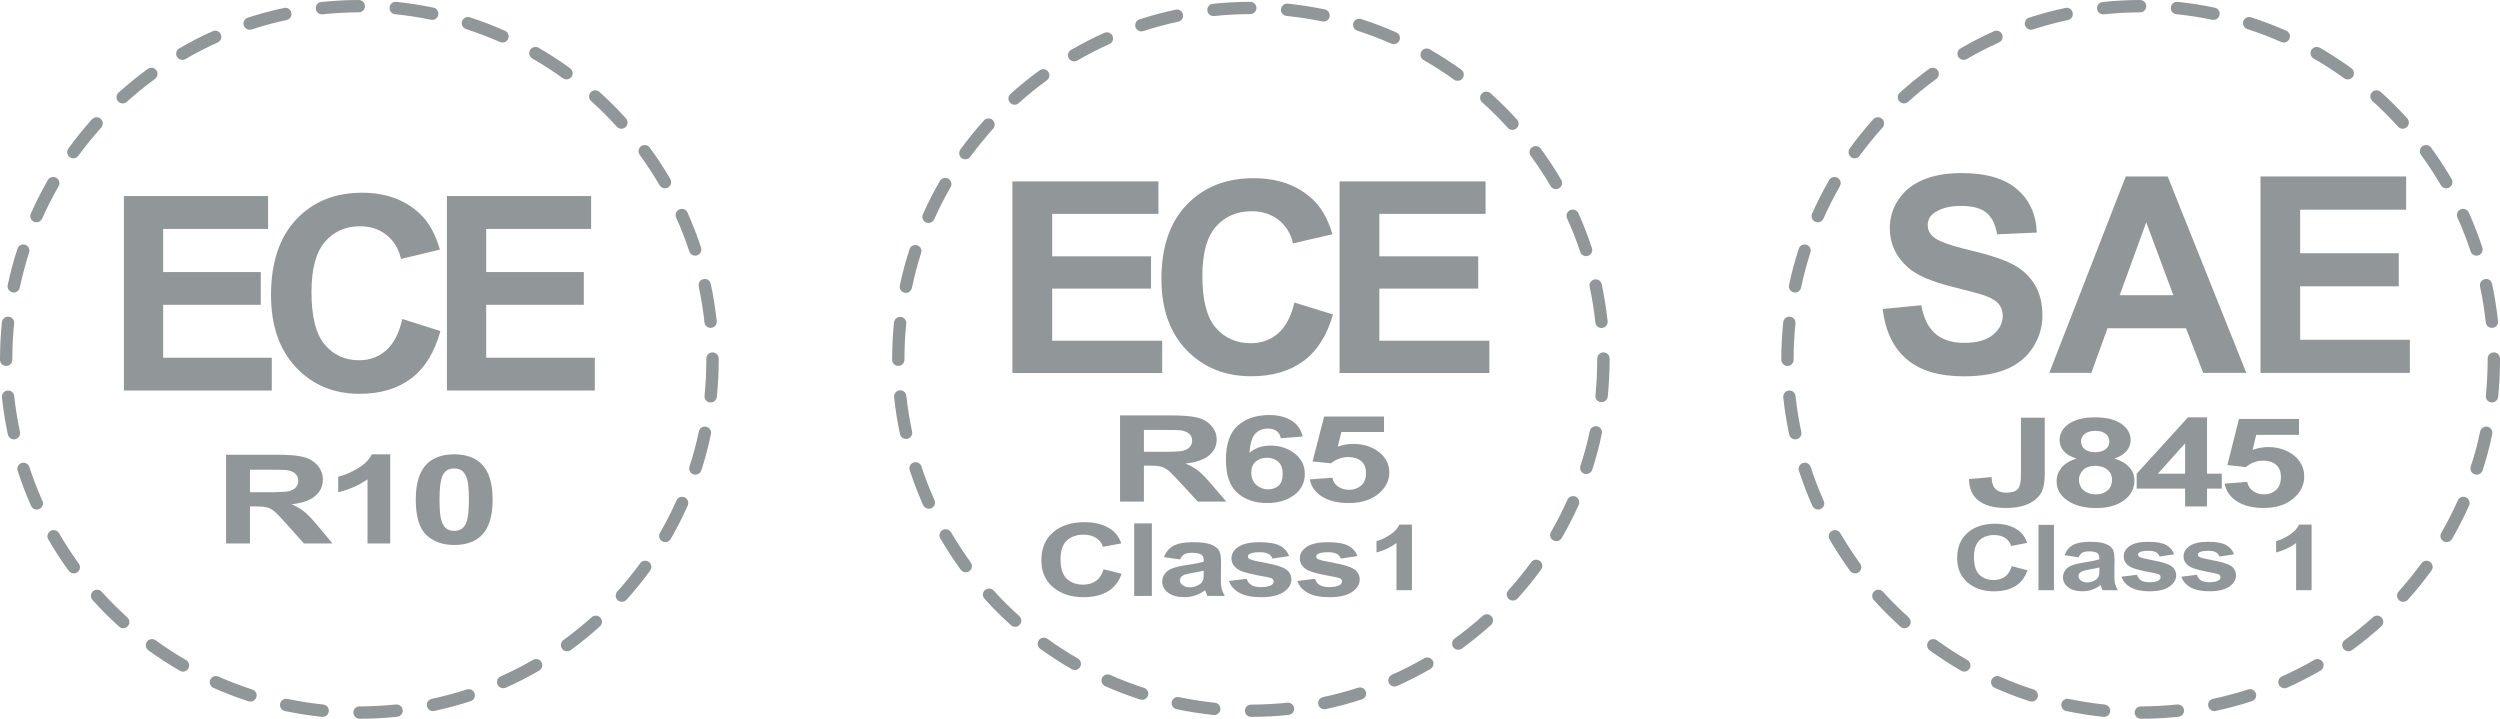
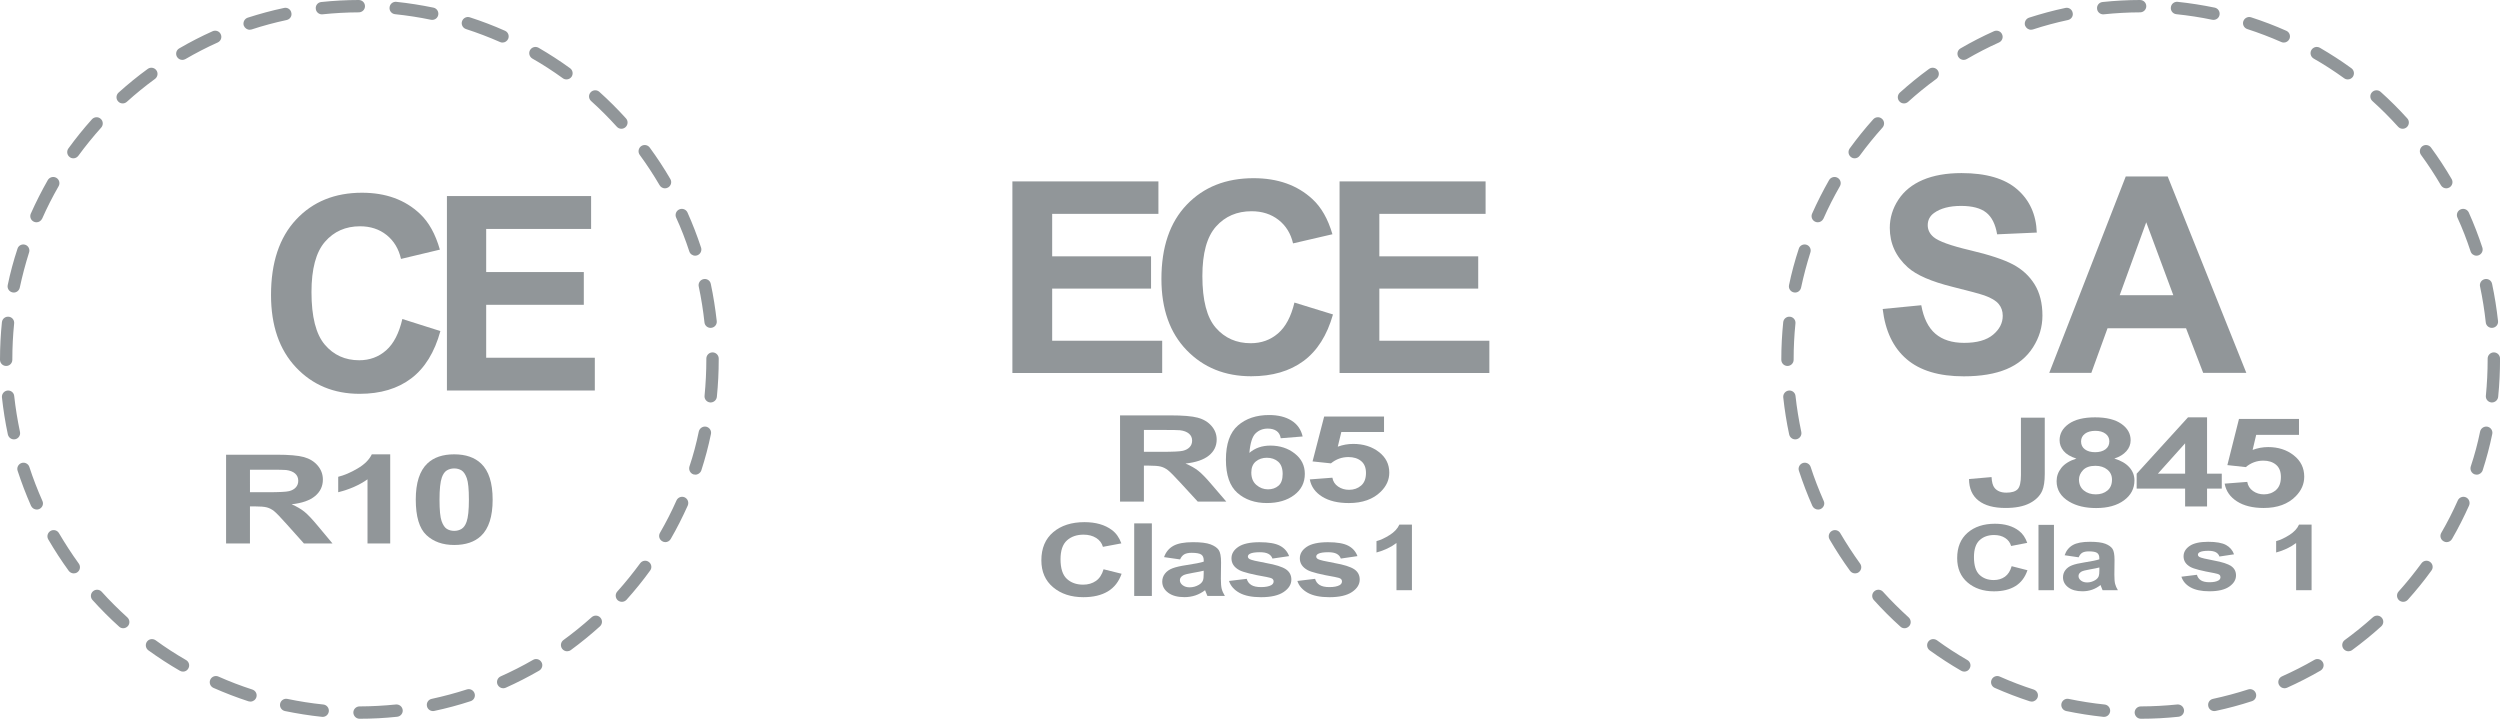
<svg xmlns="http://www.w3.org/2000/svg" version="1.1" id="Layer_1" x="0px" y="0px" viewBox="0 0 185.764 53.407" style="enable-background:new 0 0 185.764 53.407;" xml:space="preserve">
  <style type="text/css">
	.st0{fill:#919699;}
	.st1{fill:url(#SVGID_1_);}
	.st2{fill:url(#SVGID_2_);}
	.st3{fill:url(#SVGID_3_);}
	.st4{fill:url(#SVGID_4_);}
	.st5{fill:url(#SVGID_5_);}
	.st6{fill:url(#SVGID_6_);}
	.st7{fill:url(#SVGID_7_);}
	.st8{fill:url(#SVGID_8_);}
	.st9{fill:url(#SVGID_9_);}
</style>
  <g>
    <g>
      <g>
        <g>
          <path class="st0" d="M150.168,31.037h1.769v4.175c0,0.546-0.064,0.966-0.192,1.261      c-0.172,0.383-0.484,0.692-0.936,0.924c-0.452,0.232-1.048,0.348-1.788,0.348      c-0.868,0-1.536-0.181-2.004-0.546s-0.704-0.9-0.708-1.604l1.674-0.145      c0.02,0.378,0.094,0.645,0.222,0.802c0.192,0.236,0.484,0.355,0.876,0.355      c0.396,0,0.675-0.085,0.84-0.254c0.164-0.17,0.246-0.522,0.246-1.055V31.037z" />
          <path class="st0" d="M154.287,34.074c-0.436-0.138-0.752-0.327-0.951-0.568      s-0.297-0.506-0.297-0.794c0-0.493,0.229-0.898,0.687-1.22      c0.458-0.321,1.108-0.481,1.953-0.481c0.836,0,1.485,0.16,1.947,0.481      c0.462,0.322,0.692,0.728,0.692,1.22c0,0.305-0.106,0.578-0.318,0.816      c-0.211,0.239-0.51,0.421-0.893,0.546c0.488,0.147,0.859,0.362,1.112,0.644      c0.254,0.282,0.382,0.608,0.382,0.977c0,0.609-0.259,1.103-0.777,1.484      c-0.519,0.382-1.207,0.572-2.067,0.572c-0.801,0-1.467-0.158-1.999-0.473      c-0.627-0.372-0.941-0.881-0.941-1.529c0-0.357,0.117-0.685,0.353-0.983      C153.407,34.467,153.78,34.237,154.287,34.074z M154.479,35.627      c0,0.348,0.12,0.619,0.357,0.814c0.239,0.196,0.535,0.293,0.892,0.293      c0.347,0,0.635-0.094,0.863-0.282s0.342-0.458,0.342-0.812      c0-0.309-0.116-0.557-0.347-0.745c-0.232-0.188-0.527-0.282-0.883-0.282      c-0.412,0-0.718,0.107-0.921,0.319C154.58,35.147,154.479,35.378,154.479,35.627z       M154.635,32.801c0,0.252,0.095,0.449,0.286,0.589      c0.189,0.141,0.442,0.211,0.759,0.211c0.319,0,0.575-0.072,0.768-0.214      c0.192-0.142,0.288-0.34,0.288-0.592c0-0.237-0.095-0.426-0.286-0.568      c-0.19-0.143-0.441-0.214-0.752-0.214c-0.325,0-0.583,0.072-0.775,0.215      C154.732,32.374,154.635,32.564,154.635,32.801z" />
          <path class="st0" d="M162.366,37.634V36.306h-3.6v-1.107l3.815-4.189h1.416v4.185      h1.093v1.111h-1.093v1.327H162.366z M162.366,35.195v-2.254l-2.022,2.254H162.366z      " />
          <path class="st0" d="M165.304,35.937l1.679-0.13c0.048,0.286,0.19,0.511,0.426,0.677      c0.236,0.167,0.507,0.25,0.816,0.25c0.351,0,0.649-0.107,0.893-0.322      c0.244-0.214,0.366-0.537,0.366-0.97c0-0.404-0.121-0.708-0.364-0.91      c-0.241-0.203-0.557-0.304-0.944-0.304c-0.484,0-0.918,0.16-1.303,0.481      l-1.368-0.149l0.864-3.433h4.458v1.184h-3.18l-0.265,1.12      c0.377-0.141,0.76-0.211,1.153-0.211c0.747,0,1.382,0.203,1.901,0.612      c0.52,0.408,0.781,0.937,0.781,1.588c0,0.544-0.21,1.027-0.631,1.454      c-0.571,0.582-1.365,0.872-2.381,0.872c-0.812,0-1.475-0.163-1.986-0.49      C165.709,36.928,165.403,36.489,165.304,35.937z" />
        </g>
        <g>
          <path class="st0" d="M139.894,22.959l2.867-0.279c0.173,0.962,0.523,1.669,1.051,2.12      c0.527,0.451,1.239,0.677,2.135,0.677c0.949,0,1.664-0.201,2.146-0.603      c0.481-0.401,0.722-0.871,0.722-1.409c0-0.345-0.101-0.639-0.304-0.881      c-0.203-0.242-0.556-0.453-1.06-0.632c-0.345-0.12-1.132-0.332-2.36-0.637      c-1.579-0.392-2.688-0.873-3.325-1.444c-0.896-0.803-1.344-1.782-1.344-2.937      c0-0.743,0.211-1.439,0.632-2.086c0.421-0.647,1.029-1.14,1.822-1.479      c0.793-0.338,1.751-0.508,2.873-0.508c1.832,0,3.211,0.402,4.137,1.205      c0.926,0.803,1.412,1.875,1.459,3.215l-2.947,0.13      c-0.126-0.75-0.397-1.289-0.811-1.618c-0.415-0.328-1.038-0.493-1.867-0.493      c-0.856,0-1.527,0.176-2.011,0.527c-0.312,0.226-0.468,0.528-0.468,0.906      c0,0.345,0.146,0.64,0.438,0.886c0.372,0.312,1.274,0.637,2.708,0.975      c1.433,0.338,2.494,0.689,3.181,1.051s1.225,0.856,1.613,1.483      c0.389,0.627,0.583,1.403,0.583,2.325c0,0.836-0.233,1.619-0.697,2.349      c-0.465,0.73-1.121,1.273-1.971,1.628c-0.85,0.355-1.908,0.533-3.176,0.533      c-1.845,0-3.262-0.427-4.251-1.28C140.677,25.835,140.086,24.592,139.894,22.959z" />
          <path class="st0" d="M166.915,27.708h-3.206l-1.274-3.316h-5.834l-1.204,3.316h-3.127      l5.685-14.596h3.116L166.915,27.708z M161.488,21.933l-2.011-5.416l-1.971,5.416      H161.488z" />
-           <path class="st0" d="M167.968,27.708V13.112h10.822v2.469h-7.876v3.236h7.328v2.459      h-7.328v3.972h8.154v2.459H167.968z" />
        </g>
        <g>
          <g>
            <g>
              <path class="st0" d="M159.079,53.407c-0.255,0-0.455-0.206-0.463-0.46        c0-0.254,0.208-0.457,0.463-0.457c0.907-0.003,1.806-0.053,2.691-0.142        c0.258-0.026,0.481,0.152,0.515,0.41c0.024,0.25-0.158,0.476-0.418,0.502        C160.955,53.357,160.014,53.407,159.079,53.407L159.079,53.407z M156.338,53.268        c-0.016,0-0.029,0-0.047-0.002c-0.925-0.096-1.852-0.245-2.762-0.432        c-0.247-0.057-0.405-0.296-0.354-0.545c0.055-0.251,0.299-0.408,0.538-0.357        c0.883,0.183,1.774,0.325,2.676,0.417c0.247,0.027,0.431,0.252,0.407,0.503        C156.769,53.093,156.572,53.268,156.338,53.268z M164.538,52.837        c-0.218,0-0.41-0.15-0.452-0.365c-0.053-0.251,0.105-0.492,0.349-0.542        c0.881-0.19,1.756-0.425,2.613-0.7c0.239-0.08,0.499,0.053,0.576,0.293        c0.084,0.243-0.053,0.503-0.292,0.578c-0.881,0.289-1.798,0.533-2.697,0.725        C164.604,52.834,164.564,52.837,164.538,52.837z M150.969,52.133        c-0.045,0-0.087-0.009-0.142-0.021c-0.883-0.288-1.758-0.624-2.609-1        c-0.231-0.105-0.337-0.376-0.231-0.609c0.105-0.23,0.375-0.335,0.607-0.23        c0.815,0.363,1.664,0.687,2.518,0.963c0.242,0.08,0.378,0.335,0.297,0.579        C151.341,52.009,151.163,52.133,150.969,52.133z M169.75,51.142        c-0.174,0-0.34-0.104-0.419-0.275c-0.104-0.23,0-0.503,0.231-0.608        c0.815-0.365,1.625-0.773,2.405-1.225c0.216-0.132,0.5-0.053,0.628,0.168        c0.132,0.218,0.047,0.5-0.168,0.628c-0.805,0.465-1.64,0.891-2.486,1.272        C169.878,51.126,169.818,51.142,169.75,51.142z M145.962,49.905        c-0.081,0-0.16-0.02-0.236-0.064c-0.802-0.462-1.588-0.976-2.344-1.52        c-0.2-0.152-0.248-0.435-0.1-0.644c0.149-0.207,0.431-0.247,0.644-0.101        c0.723,0.53,1.485,1.021,2.26,1.469c0.221,0.128,0.299,0.408,0.168,0.628        C146.272,49.825,146.122,49.905,145.962,49.905z M174.498,48.394        c-0.142,0-0.279-0.069-0.371-0.192c-0.144-0.205-0.107-0.491,0.103-0.645        c0.717-0.523,1.427-1.096,2.095-1.695c0.19-0.171,0.481-0.155,0.647,0.032        c0.173,0.192,0.155,0.478-0.037,0.652c-0.686,0.621-1.417,1.213-2.163,1.761        C174.688,48.366,174.593,48.394,174.498,48.394z M141.517,46.682        c-0.115,0-0.22-0.039-0.305-0.12c-0.691-0.621-1.356-1.286-1.976-1.976        c-0.173-0.186-0.158-0.477,0.029-0.645c0.189-0.175,0.488-0.154,0.652,0.029        c0.602,0.669,1.246,1.306,1.908,1.907c0.184,0.174,0.205,0.463,0.036,0.648        C141.765,46.629,141.641,46.682,141.517,46.682z M178.572,44.719        c-0.113,0-0.22-0.041-0.312-0.117c-0.184-0.173-0.2-0.463-0.029-0.651        c0.599-0.666,1.164-1.371,1.7-2.098c0.15-0.202,0.431-0.251,0.636-0.1        c0.21,0.147,0.255,0.439,0.103,0.642c-0.542,0.752-1.136,1.481-1.756,2.173        C178.819,44.668,178.693,44.719,178.572,44.719z M137.846,42.606        c-0.142,0-0.281-0.063-0.375-0.186c-0.545-0.75-1.057-1.539-1.524-2.341        c-0.129-0.221-0.048-0.502,0.17-0.628c0.218-0.128,0.502-0.052,0.626,0.167        c0.454,0.771,0.951,1.537,1.472,2.259c0.149,0.205,0.105,0.493-0.1,0.641        C138.038,42.578,137.938,42.606,137.846,42.606z M181.799,40.284        c-0.087,0-0.16-0.023-0.228-0.066c-0.224-0.125-0.299-0.409-0.169-0.627        c0.45-0.778,0.863-1.586,1.225-2.403c0.103-0.231,0.374-0.337,0.607-0.234        c0.231,0.108,0.331,0.376,0.231,0.612c-0.381,0.844-0.799,1.68-1.267,2.486        C182.11,40.201,181.957,40.284,181.799,40.284z M135.097,37.863        c-0.176,0-0.347-0.102-0.428-0.271c-0.376-0.85-0.71-1.729-0.999-2.611        c-0.081-0.238,0.055-0.498,0.294-0.578c0.237-0.079,0.502,0.055,0.579,0.296        c0.275,0.851,0.607,1.699,0.967,2.518c0.113,0.23,0,0.501-0.229,0.606        C135.226,37.849,135.155,37.863,135.097,37.863z M184.034,35.27        c-0.048,0-0.101-0.008-0.142-0.019c-0.245-0.08-0.373-0.338-0.303-0.583        c0.284-0.847,0.518-1.726,0.697-2.605c0.06-0.248,0.302-0.408,0.552-0.357        c0.245,0.058,0.405,0.297,0.35,0.545c-0.187,0.911-0.429,1.821-0.715,2.704        C184.404,35.147,184.225,35.27,184.034,35.27z M133.397,32.648        c-0.216,0-0.402-0.149-0.452-0.367c-0.195-0.905-0.34-1.834-0.44-2.754        c-0.023-0.258,0.163-0.481,0.415-0.508c0.25-0.024,0.476,0.156,0.497,0.409        c0.097,0.891,0.245,1.79,0.429,2.667c0.053,0.247-0.108,0.491-0.355,0.543        C133.457,32.644,133.423,32.648,133.397,32.648z M185.166,29.905        c-0.016,0-0.029,0-0.047-0.002c-0.249-0.026-0.436-0.252-0.405-0.504        c0.087-0.891,0.132-1.799,0.132-2.693v-0.06c0-0.254,0.207-0.462,0.46-0.462        c0.255,0,0.46,0.208,0.46,0.462v0.06c0,0.93-0.045,1.865-0.139,2.785        C185.6,29.73,185.395,29.905,185.166,29.905z M132.818,27.193        c-0.252,0-0.457-0.206-0.457-0.462V26.705c0-0.923,0.05-1.851,0.142-2.762        c0.026-0.252,0.247-0.436,0.504-0.409c0.25,0.024,0.434,0.25,0.405,0.502        c-0.089,0.878-0.134,1.777-0.134,2.668v0.026        C133.278,26.988,133.073,27.193,132.818,27.193z M185.158,24.363        c-0.231,0-0.431-0.176-0.452-0.412c-0.097-0.891-0.239-1.79-0.425-2.663        c-0.056-0.248,0.105-0.497,0.357-0.548c0.245-0.053,0.491,0.104,0.538,0.356        c0.194,0.907,0.337,1.832,0.442,2.757c0.029,0.255-0.155,0.481-0.408,0.506        C185.195,24.363,185.177,24.363,185.158,24.363z M133.386,21.738        c-0.036,0-0.068-0.004-0.097-0.011c-0.249-0.053-0.407-0.293-0.354-0.544        c0.187-0.908,0.433-1.816,0.725-2.699c0.071-0.244,0.331-0.376,0.576-0.297        c0.235,0.077,0.368,0.337,0.284,0.578c-0.268,0.85-0.502,1.731-0.689,2.605        C133.783,21.588,133.599,21.738,133.386,21.738z M184.015,18.999        c-0.192,0-0.374-0.124-0.436-0.318c-0.279-0.853-0.604-1.697-0.98-2.515        c-0.1-0.229,0-0.505,0.237-0.606c0.231-0.104,0.499-0.002,0.607,0.227        c0.381,0.85,0.72,1.728,1.01,2.61c0.078,0.239-0.053,0.499-0.292,0.578        C184.107,18.992,184.063,18.999,184.015,18.999z M135.07,16.518        c-0.06,0-0.126-0.015-0.183-0.039c-0.237-0.102-0.342-0.374-0.237-0.607        c0.376-0.848,0.804-1.685,1.264-2.496c0.132-0.215,0.412-0.292,0.631-0.164        c0.218,0.124,0.297,0.408,0.168,0.628c-0.446,0.778-0.859,1.585-1.219,2.403        C135.41,16.416,135.247,16.518,135.07,16.518z M181.768,13.995        c-0.152,0-0.31-0.084-0.395-0.231c-0.452-0.773-0.952-1.537-1.479-2.256        c-0.147-0.205-0.1-0.494,0.1-0.644c0.205-0.149,0.494-0.104,0.644,0.1        c0.549,0.749,1.065,1.536,1.532,2.339c0.129,0.221,0.053,0.499-0.168,0.628        C181.931,13.974,181.842,13.995,181.768,13.995z M137.815,11.764        c-0.097,0-0.195-0.028-0.268-0.087c-0.207-0.148-0.252-0.433-0.108-0.641        c0.546-0.752,1.135-1.484,1.758-2.177c0.169-0.183,0.465-0.201,0.647-0.029        c0.192,0.167,0.202,0.46,0.039,0.647c-0.597,0.667-1.172,1.374-1.701,2.097        C138.088,11.701,137.949,11.764,137.815,11.764z M178.53,9.569        c-0.129,0-0.25-0.055-0.339-0.155c-0.602-0.665-1.241-1.306-1.908-1.906        c-0.19-0.172-0.208-0.46-0.034-0.649c0.168-0.186,0.457-0.202,0.646-0.034        c0.691,0.619,1.356,1.283,1.979,1.972c0.173,0.192,0.152,0.482-0.034,0.651        C178.754,9.525,178.643,9.569,178.53,9.569z M141.481,7.685        c-0.132,0-0.255-0.049-0.344-0.152c-0.176-0.188-0.15-0.481,0.029-0.648        c0.692-0.622,1.42-1.219,2.171-1.763c0.205-0.151,0.494-0.105,0.641,0.099        c0.152,0.204,0.102,0.491-0.097,0.642c-0.725,0.528-1.43,1.101-2.095,1.703        C141.696,7.645,141.586,7.685,141.481,7.685z M174.454,5.901        c-0.097,0-0.192-0.028-0.271-0.087c-0.728-0.525-1.488-1.021-2.269-1.465        c-0.215-0.128-0.292-0.409-0.168-0.627c0.134-0.225,0.408-0.299,0.634-0.173        c0.798,0.465,1.595,0.977,2.341,1.52c0.207,0.151,0.25,0.436,0.105,0.644        C174.735,5.836,174.598,5.901,174.454,5.901z M145.909,4.452        c-0.155,0-0.312-0.084-0.397-0.228c-0.126-0.224-0.055-0.501,0.166-0.628        c0.799-0.466,1.64-0.899,2.481-1.275c0.234-0.104,0.51,0,0.607,0.229        c0.108,0.237,0,0.503-0.229,0.607c-0.822,0.368-1.624,0.785-2.397,1.233        C146.065,4.431,145.986,4.452,145.909,4.452z M169.699,3.163        c-0.066,0-0.128-0.012-0.187-0.041c-0.822-0.362-1.669-0.684-2.518-0.96        c-0.247-0.077-0.382-0.338-0.305-0.576c0.081-0.246,0.341-0.377,0.578-0.301        c0.888,0.288,1.767,0.621,2.615,1c0.237,0.101,0.337,0.372,0.237,0.606        C170.038,3.062,169.876,3.163,169.699,3.163z M150.916,2.211        c-0.194,0-0.371-0.125-0.444-0.316c-0.074-0.241,0.058-0.502,0.297-0.582        c0.883-0.282,1.79-0.532,2.704-0.724c0.239-0.055,0.491,0.104,0.536,0.358        c0.063,0.243-0.1,0.489-0.352,0.542c-0.873,0.187-1.75,0.422-2.602,0.701        C151.008,2.203,150.961,2.211,150.916,2.211z M164.474,1.477        c-0.029,0-0.055-0.004-0.091-0.008c-0.876-0.184-1.777-0.321-2.666-0.414        c-0.255-0.025-0.439-0.251-0.41-0.504c0.022-0.255,0.248-0.441,0.502-0.415        c0.922,0.097,1.853,0.245,2.762,0.432c0.247,0.054,0.402,0.296,0.352,0.545        C164.88,1.33,164.692,1.477,164.474,1.477z M156.28,1.067        c-0.231,0-0.436-0.177-0.455-0.41c-0.032-0.254,0.147-0.48,0.407-0.507        C157.152,0.053,158.089,0,159.016,0l0,0c0.26,0,0.465,0.205,0.465,0.461        c0,0.252-0.205,0.457-0.465,0.457c-0.894,0.003-1.808,0.054-2.694,0.146        C156.309,1.067,156.293,1.067,156.28,1.067z" />
            </g>
          </g>
        </g>
      </g>
      <g>
        <path class="st0" d="M149.477,42.071l1.174,0.301c-0.18,0.53-0.479,0.924-0.898,1.181     c-0.418,0.257-0.95,0.386-1.593,0.386c-0.796,0-1.45-0.22-1.963-0.661     c-0.512-0.44-0.768-1.042-0.768-1.807c0-0.808,0.258-1.436,0.773-1.884     c0.515-0.447,1.193-0.67,2.032-0.67c0.733,0,1.329,0.175,1.787,0.526     c0.273,0.208,0.477,0.506,0.614,0.895l-1.198,0.232     c-0.071-0.252-0.219-0.451-0.444-0.596c-0.225-0.146-0.498-0.219-0.82-0.219     c-0.444,0-0.805,0.13-1.082,0.388c-0.277,0.258-0.415,0.677-0.415,1.255     c0,0.615,0.136,1.052,0.409,1.312c0.272,0.261,0.627,0.391,1.063,0.391     c0.322,0,0.598-0.083,0.83-0.248C149.21,42.686,149.376,42.426,149.477,42.071z" />
        <path class="st0" d="M151.471,43.856v-4.856h1.149v4.856H151.471z" />
        <path class="st0" d="M154.456,41.411l-1.043-0.153c0.117-0.34,0.319-0.591,0.605-0.755     c0.286-0.164,0.712-0.245,1.276-0.245c0.513,0,0.895,0.05,1.145,0.147     c0.251,0.098,0.427,0.224,0.529,0.375s0.153,0.429,0.153,0.833l-0.012,1.087     c0,0.309,0.018,0.538,0.055,0.684c0.037,0.147,0.106,0.305,0.207,0.472h-1.137     c-0.03-0.061-0.067-0.154-0.111-0.275c-0.019-0.056-0.033-0.092-0.041-0.11     c-0.196,0.155-0.406,0.271-0.63,0.349c-0.224,0.077-0.462,0.116-0.716,0.116     c-0.447,0-0.799-0.098-1.057-0.295c-0.258-0.197-0.387-0.445-0.387-0.745     c0-0.199,0.058-0.376,0.176-0.532c0.117-0.156,0.281-0.276,0.493-0.358     s0.516-0.155,0.914-0.216c0.537-0.082,0.909-0.159,1.116-0.229V41.468     c0-0.179-0.055-0.307-0.163-0.383c-0.109-0.076-0.315-0.115-0.617-0.115     c-0.205,0-0.364,0.033-0.479,0.098S154.527,41.248,154.456,41.411z M155.994,42.166     c-0.147,0.04-0.38,0.088-0.699,0.143c-0.319,0.055-0.527,0.109-0.625,0.162     c-0.15,0.087-0.225,0.196-0.225,0.328c0,0.131,0.06,0.243,0.18,0.338     c0.12,0.094,0.273,0.142,0.458,0.142c0.207,0,0.405-0.055,0.593-0.166     c0.139-0.084,0.231-0.186,0.274-0.308c0.03-0.08,0.045-0.231,0.045-0.454     V42.166z" />
-         <path class="st0" d="M157.641,42.852l1.153-0.142c0.049,0.181,0.149,0.318,0.299,0.413     c0.15,0.093,0.36,0.14,0.63,0.14c0.297,0,0.521-0.044,0.671-0.132     c0.101-0.061,0.151-0.144,0.151-0.248c0-0.071-0.027-0.13-0.082-0.175     c-0.057-0.045-0.185-0.086-0.384-0.123c-0.927-0.166-1.514-0.317-1.762-0.454     c-0.344-0.19-0.515-0.454-0.515-0.792c0-0.305,0.149-0.561,0.446-0.768     s0.758-0.312,1.382-0.312c0.595,0,1.036,0.079,1.325,0.236     c0.289,0.157,0.488,0.389,0.597,0.695l-1.084,0.163     c-0.046-0.137-0.134-0.243-0.264-0.316c-0.13-0.072-0.314-0.109-0.554-0.109     c-0.302,0-0.519,0.034-0.65,0.103c-0.087,0.049-0.131,0.111-0.131,0.189     c0,0.066,0.038,0.122,0.115,0.168c0.103,0.061,0.461,0.149,1.073,0.262     c0.612,0.112,1.039,0.25,1.282,0.414c0.24,0.166,0.36,0.396,0.36,0.692     c0,0.322-0.167,0.599-0.499,0.831c-0.333,0.233-0.825,0.349-1.476,0.349     c-0.592,0-1.06-0.097-1.405-0.292C157.973,43.45,157.747,43.186,157.641,42.852z" />
        <path class="st0" d="M162.09,42.852l1.153-0.142c0.049,0.181,0.149,0.318,0.299,0.413     c0.15,0.093,0.36,0.14,0.63,0.14c0.297,0,0.521-0.044,0.671-0.132     c0.101-0.061,0.151-0.144,0.151-0.248c0-0.071-0.027-0.13-0.082-0.175     c-0.057-0.045-0.185-0.086-0.384-0.123c-0.927-0.166-1.514-0.317-1.762-0.454     c-0.344-0.19-0.515-0.454-0.515-0.792c0-0.305,0.149-0.561,0.446-0.768     c0.297-0.207,0.758-0.312,1.382-0.312c0.595,0,1.036,0.079,1.325,0.236     c0.289,0.157,0.488,0.389,0.597,0.695l-1.084,0.163     c-0.046-0.137-0.134-0.243-0.264-0.316c-0.13-0.072-0.314-0.109-0.554-0.109     c-0.302,0-0.519,0.034-0.65,0.103c-0.087,0.049-0.131,0.111-0.131,0.189     c0,0.066,0.038,0.122,0.115,0.168c0.103,0.061,0.461,0.149,1.073,0.262     c0.612,0.112,1.039,0.25,1.282,0.414c0.24,0.166,0.36,0.396,0.36,0.692     c0,0.322-0.167,0.599-0.499,0.831c-0.333,0.233-0.825,0.349-1.476,0.349     c-0.592,0-1.06-0.097-1.405-0.292C162.422,43.45,162.196,43.186,162.09,42.852z" />
        <path class="st0" d="M171.764,43.856h-1.149v-3.508     c-0.42,0.318-0.915,0.553-1.485,0.705v-0.844     c0.3-0.08,0.626-0.23,0.977-0.452c0.352-0.222,0.593-0.481,0.724-0.777     h0.933V43.856z" />
      </g>
    </g>
    <g>
      <g>
        <g>
          <g>
-             <path class="st0" d="M92.964,53.268c-0.26,0-0.456-0.205-0.462-0.457       c0-0.254,0.202-0.455,0.462-0.455c0.901-0.003,1.8-0.052,2.683-0.141       c0.26-0.026,0.481,0.153,0.515,0.409c0.024,0.247-0.157,0.472-0.417,0.499       C94.835,53.22,93.896,53.268,92.964,53.268L92.964,53.268z M90.224,53.13       c-0.012,0-0.029,0-0.047-0.002c-0.923-0.096-1.848-0.245-2.757-0.43       c-0.246-0.057-0.403-0.295-0.354-0.543c0.057-0.249,0.3-0.405,0.538-0.353       c0.882,0.18,1.772,0.321,2.671,0.414c0.248,0.027,0.43,0.25,0.408,0.5       C90.656,52.956,90.458,53.13,90.224,53.13z M98.409,52.702       c-0.216,0-0.407-0.149-0.451-0.364c-0.052-0.25,0.106-0.488,0.349-0.539       c0.881-0.188,1.751-0.422,2.607-0.697c0.239-0.079,0.501,0.052,0.575,0.29       c0.084,0.244-0.051,0.502-0.29,0.576c-0.881,0.287-1.795,0.531-2.691,0.723       C98.477,52.699,98.436,52.702,98.409,52.702z M84.863,52.001       c-0.042,0-0.086-0.008-0.138-0.02c-0.883-0.286-1.756-0.621-2.607-0.995       c-0.233-0.104-0.334-0.373-0.233-0.606c0.105-0.228,0.378-0.333,0.609-0.228       c0.812,0.362,1.662,0.684,2.512,0.959c0.241,0.079,0.378,0.332,0.297,0.575       C85.238,51.879,85.059,52.001,84.863,52.001z M103.615,51.015       c-0.176,0-0.339-0.103-0.417-0.273c-0.105-0.227,0-0.501,0.231-0.606       c0.812-0.362,1.62-0.767,2.399-1.219c0.216-0.13,0.498-0.052,0.628,0.167       c0.13,0.218,0.047,0.497-0.169,0.626c-0.803,0.461-1.638,0.886-2.482,1.265       C103.741,51,103.682,51.015,103.615,51.015z M79.866,49.786       c-0.079,0-0.157-0.021-0.233-0.063c-0.802-0.46-1.586-0.971-2.34-1.513       c-0.201-0.151-0.248-0.432-0.101-0.64c0.147-0.206,0.432-0.246,0.643-0.101       c0.722,0.526,1.481,1.016,2.258,1.461c0.218,0.126,0.299,0.405,0.167,0.625       C80.179,49.705,80.028,49.786,79.866,49.786z M108.356,48.281       c-0.142,0-0.277-0.067-0.373-0.19c-0.142-0.204-0.105-0.488,0.106-0.643       c0.712-0.52,1.424-1.09,2.089-1.687c0.189-0.17,0.481-0.154,0.644,0.031       c0.174,0.191,0.155,0.477-0.037,0.65c-0.685,0.617-1.414,1.206-2.161,1.752       C108.543,48.254,108.449,48.281,108.356,48.281z M75.431,46.579       c-0.116,0-0.219-0.041-0.304-0.121c-0.692-0.618-1.357-1.278-1.972-1.966       c-0.174-0.185-0.159-0.474,0.027-0.642c0.187-0.172,0.489-0.152,0.653,0.03       c0.597,0.665,1.238,1.3,1.903,1.898c0.184,0.172,0.202,0.46,0.034,0.645       C75.679,46.526,75.554,46.579,75.431,46.579z M112.42,44.626       c-0.111,0-0.221-0.041-0.31-0.116c-0.184-0.172-0.203-0.46-0.029-0.648       c0.597-0.661,1.162-1.363,1.696-2.085c0.148-0.203,0.43-0.252,0.638-0.101       c0.204,0.146,0.253,0.437,0.1,0.639c-0.542,0.748-1.132,1.474-1.751,2.161       C112.669,44.575,112.544,44.626,112.42,44.626z M71.765,42.521       c-0.142,0-0.279-0.062-0.376-0.184c-0.538-0.746-1.053-1.53-1.52-2.331       c-0.128-0.219-0.049-0.498,0.171-0.622c0.219-0.129,0.503-0.052,0.624,0.166       c0.456,0.767,0.952,1.529,1.47,2.247c0.148,0.204,0.103,0.491-0.1,0.638       C71.959,42.494,71.856,42.521,71.765,42.521z M115.64,40.212       c-0.081,0-0.159-0.021-0.226-0.063c-0.224-0.126-0.297-0.409-0.167-0.625       c0.447-0.775,0.86-1.578,1.222-2.392c0.103-0.23,0.375-0.334,0.608-0.232       c0.233,0.108,0.331,0.374,0.233,0.609c-0.383,0.84-0.8,1.671-1.266,2.473       C115.955,40.129,115.802,40.212,115.64,40.212z M69.021,37.804       c-0.174,0-0.344-0.103-0.427-0.269c-0.375-0.847-0.709-1.721-0.997-2.598       c-0.083-0.237,0.056-0.496,0.294-0.574c0.236-0.079,0.501,0.054,0.575,0.294       c0.277,0.847,0.609,1.69,0.968,2.504c0.111,0.228,0,0.5-0.229,0.602       C69.149,37.79,69.077,37.804,69.021,37.804z M117.874,35.225       c-0.049,0-0.1-0.007-0.142-0.021c-0.246-0.079-0.373-0.336-0.304-0.58       c0.283-0.843,0.52-1.716,0.699-2.592c0.059-0.246,0.299-0.406,0.55-0.354       c0.245,0.057,0.403,0.295,0.348,0.541c-0.186,0.908-0.428,1.813-0.715,2.692       C118.244,35.102,118.063,35.225,117.874,35.225z M67.324,32.616       c-0.214,0-0.4-0.149-0.452-0.365c-0.194-0.9-0.337-1.825-0.435-2.74       c-0.025-0.257,0.162-0.479,0.413-0.505c0.248-0.025,0.474,0.156,0.496,0.405       c0.096,0.888,0.243,1.784,0.427,2.656c0.054,0.246-0.106,0.489-0.356,0.54       C67.383,32.612,67.349,32.616,67.324,32.616z M119.004,29.886       c-0.015,0-0.029,0-0.047-0.001c-0.25-0.027-0.437-0.252-0.407-0.501       c0.09-0.887,0.133-1.792,0.133-2.681v-0.061c0-0.253,0.209-0.459,0.459-0.459       c0.255,0,0.461,0.206,0.461,0.459v0.061c0,0.925-0.046,1.856-0.138,2.771       C119.436,29.713,119.232,29.886,119.004,29.886z M66.745,27.189       c-0.25,0-0.454-0.205-0.454-0.46v-0.026c0-0.917,0.047-1.841,0.138-2.746       c0.029-0.251,0.248-0.434,0.505-0.408c0.25,0.025,0.434,0.25,0.405,0.5       c-0.09,0.874-0.133,1.769-0.133,2.655v0.026       C67.206,26.984,67.001,27.189,66.745,27.189z M118.994,24.372       c-0.229,0-0.43-0.173-0.45-0.409c-0.096-0.887-0.238-1.782-0.423-2.65       c-0.057-0.247,0.105-0.492,0.358-0.546c0.243-0.052,0.491,0.103,0.537,0.354       c0.196,0.904,0.336,1.823,0.44,2.744c0.029,0.253-0.155,0.477-0.407,0.504       C119.031,24.372,119.015,24.372,118.994,24.372z M67.314,21.761       c-0.035,0-0.068-0.004-0.098-0.011c-0.251-0.054-0.405-0.292-0.354-0.542       c0.189-0.903,0.432-1.808,0.724-2.686c0.071-0.243,0.331-0.374,0.574-0.294       c0.234,0.076,0.364,0.335,0.282,0.575c-0.266,0.846-0.498,1.722-0.685,2.592       C67.708,21.611,67.525,21.761,67.314,21.761z M117.855,19.036       c-0.191,0-0.373-0.122-0.437-0.316c-0.277-0.85-0.602-1.689-0.98-2.504       c-0.098-0.227,0-0.501,0.238-0.602c0.23-0.103,0.5-0.002,0.607,0.226       c0.381,0.846,0.719,1.718,1.006,2.597c0.079,0.237-0.052,0.494-0.29,0.574       C117.948,19.029,117.904,19.036,117.855,19.036z M68.994,16.567       c-0.059,0-0.125-0.014-0.184-0.04c-0.234-0.1-0.339-0.371-0.234-0.602       c0.376-0.844,0.8-1.677,1.262-2.483c0.132-0.216,0.41-0.29,0.628-0.162       c0.218,0.123,0.299,0.405,0.169,0.625c-0.445,0.774-0.857,1.575-1.217,2.391       C69.337,16.465,69.171,16.567,68.994,16.567z M115.61,14.058       c-0.152,0-0.309-0.085-0.392-0.23c-0.451-0.77-0.948-1.529-1.475-2.244       c-0.15-0.204-0.103-0.491,0.1-0.641c0.201-0.148,0.488-0.103,0.641,0.099       c0.548,0.745,1.063,1.529,1.529,2.328c0.126,0.219,0.054,0.496-0.169,0.624       C115.775,14.036,115.687,14.058,115.61,14.058z M71.733,11.838       c-0.096,0-0.192-0.029-0.267-0.087c-0.208-0.149-0.251-0.433-0.11-0.636       c0.548-0.749,1.136-1.477,1.758-2.166c0.167-0.182,0.462-0.201,0.645-0.03       c0.189,0.166,0.202,0.457,0.037,0.643c-0.594,0.663-1.169,1.369-1.698,2.088       C72.008,11.775,71.868,11.838,71.733,11.838z M112.378,9.653       c-0.126,0-0.25-0.053-0.336-0.153c-0.602-0.663-1.24-1.3-1.91-1.896       c-0.186-0.172-0.206-0.459-0.032-0.647c0.17-0.186,0.459-0.202,0.648-0.033       c0.688,0.615,1.351,1.275,1.974,1.96c0.174,0.19,0.153,0.478-0.036,0.648       C112.601,9.609,112.493,9.653,112.378,9.653z M75.396,7.78       c-0.133,0-0.26-0.051-0.346-0.153c-0.177-0.188-0.15-0.478,0.029-0.645       c0.69-0.619,1.419-1.212,2.168-1.752c0.206-0.151,0.491-0.107,0.638,0.098       c0.153,0.202,0.103,0.488-0.095,0.638c-0.726,0.527-1.431,1.096-2.091,1.695       C75.612,7.741,75.499,7.78,75.396,7.78z M108.312,6.003       c-0.098,0-0.194-0.028-0.273-0.085c-0.726-0.524-1.483-1.016-2.264-1.458       c-0.213-0.127-0.29-0.407-0.164-0.625c0.132-0.223,0.403-0.295,0.629-0.171       c0.798,0.463,1.593,0.973,2.339,1.512c0.207,0.149,0.246,0.433,0.105,0.64       C108.592,5.94,108.455,6.003,108.312,6.003z M79.815,4.563       c-0.159,0-0.312-0.084-0.397-0.23c-0.127-0.221-0.054-0.496,0.165-0.625       c0.798-0.461,1.635-0.892,2.474-1.267c0.236-0.104,0.513,0,0.609,0.227       c0.106,0.235,0,0.502-0.228,0.606c-0.82,0.367-1.622,0.78-2.393,1.226       C79.968,4.541,79.891,4.563,79.815,4.563z M103.564,3.28       c-0.064,0-0.128-0.013-0.187-0.04c-0.82-0.361-1.664-0.682-2.511-0.957       c-0.248-0.078-0.38-0.335-0.307-0.572c0.081-0.246,0.341-0.375,0.577-0.299       c0.886,0.286,1.765,0.615,2.612,0.995c0.238,0.1,0.334,0.37,0.238,0.601       C103.901,3.179,103.741,3.28,103.564,3.28z M84.814,2.333       c-0.196,0-0.37-0.124-0.444-0.315c-0.076-0.24,0.056-0.5,0.295-0.579       c0.879-0.282,1.788-0.528,2.7-0.72c0.238-0.057,0.493,0.103,0.533,0.355       c0.066,0.24-0.1,0.488-0.349,0.538c-0.871,0.187-1.746,0.421-2.598,0.698       C84.905,2.325,84.858,2.333,84.814,2.333z M98.348,1.602       c-0.029,0-0.056-0.004-0.091-0.007c-0.874-0.183-1.775-0.319-2.661-0.411       c-0.256-0.026-0.437-0.252-0.41-0.502c0.02-0.253,0.248-0.439,0.499-0.413       c0.923,0.097,1.851,0.245,2.759,0.43c0.248,0.055,0.403,0.295,0.353,0.542       C98.752,1.455,98.566,1.602,98.348,1.602z M90.167,1.194       c-0.231,0-0.434-0.175-0.452-0.405c-0.034-0.254,0.147-0.479,0.403-0.507       c0.921-0.094,1.856-0.148,2.781-0.148l0,0c0.258,0,0.462,0.203,0.462,0.459       c0,0.25-0.204,0.455-0.462,0.455c-0.889,0.002-1.802,0.053-2.686,0.144       C90.195,1.194,90.178,1.194,90.167,1.194z" />
-           </g>
+             </g>
        </g>
        <g>
          <path class="st0" d="M75.226,27.715V13.481h10.851v2.409h-7.895v3.155h7.347v2.399      h-7.347v3.874h8.175v2.398H75.226z" />
          <path class="st0" d="M96.183,22.482l2.865,0.883c-0.44,1.553-1.171,2.708-2.192,3.461      c-1.023,0.754-2.318,1.132-3.888,1.132c-1.944,0-3.542-0.646-4.792-1.937      c-1.25-1.291-1.876-3.057-1.876-5.296c0-2.369,0.629-4.209,1.886-5.519      c1.257-1.311,2.911-1.966,4.961-1.966c1.79,0,3.245,0.515,4.362,1.544      c0.666,0.608,1.166,1.482,1.498,2.622l-2.926,0.679      c-0.172-0.738-0.533-1.32-1.082-1.748c-0.55-0.428-1.217-0.641-2.003-0.641      c-1.083,0-1.964,0.379-2.639,1.136c-0.677,0.757-1.014,1.984-1.014,3.68      c0,1.8,0.332,3.081,0.999,3.845c0.665,0.764,1.53,1.146,2.595,1.146      c0.785,0,1.461-0.242,2.026-0.728C95.53,24.287,95.936,23.524,96.183,22.482z" />
          <path class="st0" d="M99.537,27.715V13.481h10.851v2.409h-7.895v3.155h7.347v2.399      h-7.347v3.874h8.175v2.398H99.537z" />
        </g>
        <g>
          <path class="st0" d="M83.225,37.27v-6.405h3.732c0.938,0,1.62,0.057,2.045,0.172      c0.425,0.115,0.766,0.319,1.021,0.614c0.256,0.294,0.383,0.63,0.383,1.009      c0,0.48-0.192,0.877-0.58,1.191c-0.388,0.313-0.967,0.51-1.736,0.592      c0.383,0.163,0.699,0.342,0.948,0.538c0.25,0.195,0.587,0.542,1.009,1.04      l1.073,1.25h-2.121l-1.281-1.393c-0.456-0.498-0.768-0.812-0.935-0.942      c-0.169-0.13-0.346-0.218-0.533-0.267c-0.187-0.048-0.486-0.071-0.893-0.071      h-0.359v2.674H83.225z M84.998,33.573h1.311c0.85,0,1.382-0.026,1.595-0.079      c0.211-0.053,0.376-0.143,0.496-0.271c0.12-0.128,0.181-0.289,0.181-0.481      c0-0.216-0.079-0.39-0.236-0.522c-0.159-0.133-0.381-0.217-0.668-0.251      c-0.143-0.015-0.575-0.022-1.294-0.022h-1.384V33.573z" />
          <path class="st0" d="M96.794,32.433l-1.628,0.131c-0.04-0.245-0.145-0.426-0.312-0.542      c-0.167-0.116-0.385-0.175-0.653-0.175c-0.356,0-0.656,0.117-0.901,0.35      c-0.246,0.233-0.4,0.718-0.464,1.455c0.418-0.361,0.94-0.542,1.562-0.542      c0.704,0,1.304,0.195,1.805,0.586c0.501,0.39,0.753,0.894,0.753,1.512      c0,0.656-0.263,1.181-0.791,1.577c-0.526,0.396-1.203,0.594-2.03,0.594      c-0.886,0-1.615-0.251-2.187-0.753c-0.57-0.503-0.855-1.326-0.855-2.471      c0-1.174,0.297-2.02,0.893-2.539c0.594-0.518,1.367-0.777,2.317-0.777      c0.668,0,1.22,0.136,1.657,0.408C96.396,31.519,96.675,31.914,96.794,32.433z       M92.979,35.111c0,0.399,0.125,0.707,0.378,0.924      c0.251,0.217,0.538,0.326,0.862,0.326c0.31,0,0.57-0.089,0.778-0.267      c0.208-0.178,0.312-0.469,0.312-0.874c0-0.417-0.113-0.721-0.336-0.916      c-0.224-0.194-0.503-0.29-0.839-0.29c-0.324,0-0.597,0.093-0.82,0.277      C93.091,34.477,92.979,34.75,92.979,35.111z" />
          <path class="st0" d="M97.326,35.623l1.677-0.127c0.047,0.277,0.189,0.496,0.425,0.658      c0.236,0.162,0.506,0.242,0.815,0.242c0.351,0,0.648-0.104,0.893-0.313      c0.243-0.208,0.364-0.522,0.364-0.941c0-0.393-0.121-0.688-0.363-0.885      c-0.241-0.197-0.555-0.295-0.943-0.295c-0.483,0-0.916,0.156-1.299,0.468      l-1.365-0.144l0.862-3.333h4.449v1.149h-3.174l-0.263,1.088      c0.375-0.137,0.758-0.205,1.149-0.205c0.747,0,1.38,0.198,1.898,0.594      c0.52,0.396,0.78,0.91,0.78,1.542c0,0.528-0.209,0.998-0.629,1.411      c-0.57,0.565-1.363,0.848-2.377,0.848c-0.81,0-1.471-0.158-1.983-0.476      C97.731,36.585,97.425,36.158,97.326,35.623z" />
        </g>
      </g>
      <g>
        <path class="st0" d="M82.001,42.3l1.34,0.334c-0.205,0.588-0.547,1.026-1.025,1.312     c-0.478,0.286-1.084,0.428-1.819,0.428c-0.909,0-1.656-0.244-2.241-0.734     c-0.585-0.489-0.877-1.157-0.877-2.006c0-0.898,0.294-1.594,0.882-2.092     c0.588-0.496,1.362-0.744,2.32-0.744c0.837,0,1.518,0.195,2.04,0.584     c0.311,0.231,0.545,0.562,0.701,0.994l-1.368,0.257     c-0.081-0.28-0.25-0.501-0.506-0.662c-0.257-0.162-0.569-0.243-0.936-0.243     c-0.507,0-0.919,0.144-1.235,0.43c-0.316,0.287-0.474,0.752-0.474,1.394     c0,0.682,0.156,1.168,0.467,1.457c0.311,0.29,0.716,0.434,1.214,0.434     c0.367,0,0.683-0.092,0.948-0.276C81.696,42.984,81.886,42.695,82.001,42.3z" />
        <path class="st0" d="M84.278,44.283v-5.393h1.312v5.393H84.278z" />
-         <path class="st0" d="M87.686,41.568l-1.19-0.17c0.133-0.377,0.364-0.657,0.691-0.838     c0.327-0.182,0.813-0.273,1.457-0.273c0.585,0,1.021,0.055,1.308,0.163     c0.286,0.109,0.488,0.249,0.604,0.416c0.117,0.168,0.175,0.476,0.175,0.925     l-0.014,1.207c0,0.343,0.021,0.597,0.063,0.759     c0.042,0.163,0.121,0.339,0.236,0.525H89.717     c-0.034-0.068-0.076-0.171-0.126-0.305c-0.022-0.062-0.037-0.102-0.047-0.122     c-0.224,0.172-0.464,0.301-0.719,0.387c-0.255,0.085-0.528,0.129-0.817,0.129     c-0.51,0-0.912-0.109-1.206-0.328s-0.441-0.494-0.441-0.827     c0-0.221,0.067-0.417,0.201-0.591s0.321-0.306,0.563-0.398     c0.241-0.092,0.589-0.172,1.044-0.24c0.613-0.091,1.038-0.176,1.274-0.254     v-0.103c0-0.199-0.062-0.341-0.186-0.425c-0.125-0.084-0.36-0.128-0.705-0.128     c-0.234,0-0.416,0.037-0.547,0.109C87.873,41.26,87.767,41.386,87.686,41.568z      M89.441,42.406c-0.168,0.044-0.434,0.097-0.798,0.159     c-0.364,0.061-0.602,0.121-0.714,0.18c-0.171,0.096-0.257,0.217-0.257,0.364     c0,0.145,0.068,0.269,0.205,0.375c0.137,0.105,0.311,0.158,0.523,0.158     c0.236,0,0.462-0.061,0.677-0.184c0.159-0.093,0.264-0.207,0.313-0.342     c0.034-0.089,0.051-0.256,0.051-0.504V42.406z" />
+         <path class="st0" d="M87.686,41.568l-1.19-0.17c0.133-0.377,0.364-0.657,0.691-0.838     c0.327-0.182,0.813-0.273,1.457-0.273c0.585,0,1.021,0.055,1.308,0.163     c0.286,0.109,0.488,0.249,0.604,0.416c0.117,0.168,0.175,0.476,0.175,0.925     l-0.014,1.207c0,0.343,0.021,0.597,0.063,0.759     c0.042,0.163,0.121,0.339,0.236,0.525H89.717     c-0.034-0.068-0.076-0.171-0.126-0.305c-0.022-0.062-0.037-0.102-0.047-0.122     c-0.224,0.172-0.464,0.301-0.719,0.387c-0.255,0.085-0.528,0.129-0.817,0.129     c-0.51,0-0.912-0.109-1.206-0.328s-0.441-0.494-0.441-0.827     c0-0.221,0.067-0.417,0.201-0.591s0.321-0.306,0.563-0.398     c0.241-0.092,0.589-0.172,1.044-0.24c0.613-0.091,1.038-0.176,1.274-0.254     v-0.103c0-0.199-0.062-0.341-0.186-0.425c-0.125-0.084-0.36-0.128-0.705-0.128     c-0.234,0-0.416,0.037-0.547,0.109C87.873,41.26,87.767,41.386,87.686,41.568z      M89.441,42.406c-0.168,0.044-0.434,0.097-0.798,0.159     c-0.364,0.061-0.602,0.121-0.714,0.18c-0.171,0.096-0.257,0.217-0.257,0.364     c0,0.145,0.068,0.269,0.205,0.375c0.137,0.105,0.311,0.158,0.523,0.158     c0.236,0,0.462-0.061,0.677-0.184c0.159-0.093,0.264-0.207,0.313-0.342     c0.034-0.089,0.051-0.256,0.051-0.504z" />
        <path class="st0" d="M91.322,43.168l1.317-0.158c0.056,0.201,0.17,0.354,0.341,0.459     c0.171,0.104,0.411,0.156,0.719,0.156c0.339,0,0.594-0.049,0.766-0.147     c0.115-0.068,0.172-0.16,0.172-0.276c0-0.079-0.031-0.144-0.093-0.195     c-0.065-0.05-0.211-0.095-0.439-0.136c-1.058-0.184-1.729-0.352-2.012-0.504     c-0.393-0.211-0.588-0.504-0.588-0.879c0-0.339,0.17-0.623,0.509-0.853     c0.339-0.23,0.865-0.346,1.578-0.346c0.679,0,1.183,0.088,1.513,0.262     c0.33,0.174,0.557,0.432,0.682,0.772l-1.237,0.181     c-0.053-0.153-0.153-0.269-0.301-0.35c-0.148-0.08-0.359-0.121-0.633-0.121     c-0.345,0-0.593,0.038-0.742,0.115c-0.1,0.054-0.15,0.123-0.15,0.21     c0,0.074,0.044,0.135,0.131,0.187c0.118,0.068,0.526,0.165,1.225,0.291     c0.699,0.124,1.186,0.278,1.464,0.46c0.274,0.184,0.411,0.44,0.411,0.769     c0,0.358-0.19,0.665-0.57,0.923c-0.38,0.258-0.942,0.387-1.685,0.387     c-0.675,0-1.21-0.108-1.604-0.324C91.701,43.832,91.443,43.539,91.322,43.168z" />
        <path class="st0" d="M96.401,43.168l1.317-0.158c0.056,0.201,0.17,0.354,0.341,0.459     c0.171,0.104,0.411,0.156,0.719,0.156c0.339,0,0.594-0.049,0.766-0.147     c0.115-0.068,0.172-0.16,0.172-0.276c0-0.079-0.031-0.144-0.093-0.195     c-0.065-0.05-0.211-0.095-0.439-0.136c-1.058-0.184-1.729-0.352-2.012-0.504     c-0.393-0.211-0.588-0.504-0.588-0.879c0-0.339,0.17-0.623,0.509-0.853     c0.339-0.23,0.865-0.346,1.578-0.346c0.679,0,1.183,0.088,1.513,0.262     c0.33,0.174,0.557,0.432,0.682,0.772l-1.237,0.181     c-0.053-0.153-0.153-0.269-0.301-0.35c-0.148-0.08-0.359-0.121-0.633-0.121     c-0.345,0-0.593,0.038-0.742,0.115c-0.1,0.054-0.15,0.123-0.15,0.21     c0,0.074,0.044,0.135,0.131,0.187c0.118,0.068,0.527,0.165,1.225,0.291     c0.699,0.124,1.186,0.278,1.464,0.46c0.274,0.184,0.411,0.44,0.411,0.769     c0,0.358-0.19,0.665-0.57,0.923c-0.38,0.258-0.942,0.387-1.685,0.387     c-0.675,0-1.21-0.108-1.604-0.324C96.78,43.832,96.522,43.539,96.401,43.168z" />
      </g>
    </g>
    <g>
      <g>
        <g>
          <g>
            <path class="st0" d="M26.718,53.407c-0.255,0-0.455-0.206-0.463-0.46       c0-0.254,0.208-0.457,0.463-0.457c0.907-0.003,1.806-0.053,2.691-0.142       c0.258-0.026,0.481,0.152,0.515,0.41c0.024,0.25-0.158,0.476-0.418,0.502       C28.595,53.357,27.654,53.407,26.718,53.407L26.718,53.407z M23.977,53.268       c-0.016,0-0.029,0-0.047-0.002c-0.925-0.096-1.852-0.245-2.762-0.432       c-0.247-0.057-0.405-0.296-0.354-0.545c0.055-0.251,0.299-0.408,0.538-0.357       c0.883,0.183,1.774,0.325,2.676,0.417c0.247,0.027,0.431,0.252,0.407,0.503       C24.408,53.093,24.211,53.268,23.977,53.268z M32.177,52.837       c-0.218,0-0.41-0.15-0.452-0.365c-0.053-0.251,0.105-0.492,0.349-0.542       c0.881-0.19,1.756-0.425,2.613-0.7c0.239-0.08,0.499,0.053,0.576,0.293       c0.084,0.243-0.053,0.503-0.292,0.578c-0.881,0.289-1.798,0.533-2.697,0.725       C32.243,52.834,32.203,52.837,32.177,52.837z M18.608,52.133       c-0.045,0-0.087-0.009-0.142-0.021c-0.883-0.288-1.758-0.624-2.609-1       c-0.231-0.105-0.337-0.376-0.231-0.609c0.105-0.23,0.375-0.335,0.607-0.23       c0.815,0.363,1.664,0.687,2.518,0.963c0.242,0.08,0.378,0.335,0.297,0.579       C18.981,52.009,18.802,52.133,18.608,52.133z M37.389,51.142       c-0.174,0-0.34-0.104-0.419-0.275c-0.104-0.23,0-0.503,0.231-0.608       c0.815-0.365,1.625-0.773,2.405-1.225c0.216-0.132,0.5-0.053,0.628,0.168       c0.132,0.218,0.047,0.5-0.168,0.628c-0.805,0.465-1.64,0.891-2.486,1.272       C37.517,51.126,37.457,51.142,37.389,51.142z M13.601,49.905       c-0.081,0-0.16-0.02-0.236-0.064c-0.802-0.462-1.588-0.976-2.344-1.52       c-0.2-0.152-0.248-0.435-0.1-0.644c0.149-0.207,0.431-0.247,0.644-0.101       c0.723,0.53,1.485,1.021,2.26,1.469c0.221,0.128,0.299,0.408,0.168,0.628       C13.911,49.825,13.761,49.905,13.601,49.905z M42.137,48.394       c-0.142,0-0.279-0.069-0.371-0.192c-0.144-0.205-0.107-0.491,0.103-0.645       c0.717-0.523,1.427-1.096,2.095-1.695c0.19-0.171,0.481-0.155,0.647,0.032       c0.173,0.192,0.155,0.478-0.037,0.652c-0.686,0.621-1.417,1.213-2.163,1.761       C42.327,48.366,42.233,48.394,42.137,48.394z M9.156,46.682       c-0.115,0-0.22-0.039-0.305-0.12c-0.691-0.621-1.355-1.286-1.976-1.976       c-0.173-0.186-0.158-0.477,0.029-0.645c0.189-0.175,0.488-0.154,0.652,0.029       c0.602,0.669,1.246,1.306,1.908,1.907c0.184,0.174,0.205,0.463,0.036,0.648       C9.404,46.629,9.28,46.682,9.156,46.682z M46.211,44.719       c-0.113,0-0.22-0.041-0.312-0.117c-0.184-0.173-0.2-0.463-0.029-0.651       c0.599-0.666,1.164-1.371,1.7-2.098c0.15-0.202,0.431-0.251,0.636-0.1       c0.21,0.147,0.255,0.439,0.103,0.642c-0.542,0.752-1.136,1.481-1.756,2.173       C46.458,44.668,46.332,44.719,46.211,44.719z M5.485,42.606       c-0.142,0-0.281-0.063-0.375-0.186c-0.545-0.75-1.057-1.539-1.524-2.341       c-0.129-0.221-0.048-0.502,0.17-0.628c0.218-0.128,0.502-0.052,0.626,0.167       c0.454,0.771,0.951,1.537,1.472,2.259c0.149,0.205,0.105,0.493-0.1,0.641       C5.677,42.578,5.577,42.606,5.485,42.606z M49.438,40.284       c-0.087,0-0.16-0.023-0.228-0.066c-0.224-0.125-0.299-0.409-0.169-0.627       c0.449-0.778,0.863-1.586,1.225-2.403c0.103-0.231,0.374-0.337,0.607-0.234       c0.231,0.108,0.331,0.376,0.231,0.612c-0.381,0.844-0.799,1.68-1.267,2.486       C49.749,40.201,49.596,40.284,49.438,40.284z M2.736,37.863       c-0.176,0-0.347-0.102-0.428-0.271c-0.376-0.85-0.71-1.729-0.999-2.611       c-0.081-0.238,0.055-0.498,0.294-0.578c0.237-0.079,0.502,0.055,0.579,0.296       c0.275,0.851,0.607,1.699,0.967,2.518c0.113,0.23,0,0.501-0.229,0.606       C2.865,37.849,2.794,37.863,2.736,37.863z M51.673,35.27       c-0.048,0-0.101-0.008-0.142-0.019c-0.245-0.08-0.373-0.338-0.303-0.583       c0.284-0.847,0.518-1.726,0.697-2.605c0.06-0.248,0.302-0.408,0.552-0.357       c0.245,0.058,0.405,0.297,0.35,0.545c-0.187,0.911-0.429,1.821-0.715,2.704       C52.043,35.147,51.864,35.27,51.673,35.27z M1.036,32.648       c-0.216,0-0.402-0.149-0.452-0.367c-0.195-0.905-0.34-1.834-0.44-2.754       c-0.023-0.258,0.163-0.481,0.415-0.508c0.25-0.024,0.476,0.156,0.497,0.409       c0.097,0.891,0.245,1.79,0.429,2.667c0.053,0.247-0.108,0.491-0.355,0.543       C1.096,32.644,1.062,32.648,1.036,32.648z M52.805,29.905       c-0.016,0-0.029,0-0.047-0.002c-0.249-0.026-0.436-0.252-0.405-0.504       c0.087-0.891,0.132-1.799,0.132-2.693v-0.06c0-0.254,0.207-0.462,0.46-0.462       c0.255,0,0.46,0.208,0.46,0.462v0.06c0,0.93-0.045,1.865-0.139,2.785       C53.239,29.73,53.034,29.905,52.805,29.905z M0.457,27.193       C0.205,27.193,0,26.988,0,26.731V26.705c0-0.923,0.05-1.851,0.142-2.762       c0.026-0.252,0.247-0.436,0.504-0.409c0.25,0.024,0.434,0.25,0.405,0.502       c-0.089,0.878-0.134,1.777-0.134,2.668v0.026       C0.918,26.988,0.713,27.193,0.457,27.193z M52.797,24.363       c-0.231,0-0.431-0.176-0.452-0.412c-0.097-0.891-0.239-1.79-0.425-2.663       c-0.056-0.248,0.105-0.497,0.357-0.548c0.245-0.053,0.491,0.104,0.539,0.356       c0.194,0.907,0.337,1.832,0.442,2.757c0.029,0.255-0.155,0.481-0.408,0.506       C52.835,24.363,52.816,24.363,52.797,24.363z M1.025,21.738       c-0.036,0-0.068-0.004-0.097-0.011c-0.249-0.053-0.407-0.293-0.354-0.544       c0.187-0.908,0.433-1.816,0.725-2.699c0.071-0.244,0.331-0.376,0.576-0.297       c0.235,0.077,0.368,0.337,0.284,0.578c-0.268,0.85-0.502,1.731-0.689,2.605       C1.422,21.588,1.238,21.738,1.025,21.738z M51.655,18.999       c-0.192,0-0.374-0.124-0.436-0.318c-0.279-0.853-0.604-1.697-0.98-2.515       c-0.1-0.229,0-0.505,0.237-0.606c0.231-0.104,0.499-0.002,0.607,0.227       c0.381,0.85,0.72,1.728,1.01,2.61c0.078,0.239-0.053,0.499-0.292,0.578       C51.747,18.992,51.702,18.999,51.655,18.999z M2.71,16.518       c-0.06,0-0.126-0.015-0.183-0.039c-0.237-0.102-0.342-0.374-0.237-0.607       c0.376-0.848,0.804-1.685,1.264-2.496c0.132-0.215,0.412-0.292,0.631-0.164       c0.218,0.124,0.297,0.408,0.168,0.628c-0.446,0.778-0.859,1.585-1.219,2.403       C3.049,16.416,2.886,16.518,2.71,16.518z M49.408,13.995       c-0.152,0-0.31-0.084-0.395-0.231c-0.452-0.773-0.952-1.537-1.479-2.256       c-0.147-0.205-0.1-0.494,0.1-0.644c0.205-0.149,0.494-0.104,0.644,0.1       c0.549,0.749,1.065,1.536,1.532,2.339c0.129,0.221,0.053,0.499-0.168,0.628       C49.57,13.974,49.481,13.995,49.408,13.995z M5.454,11.764       c-0.097,0-0.195-0.028-0.268-0.087c-0.207-0.148-0.252-0.433-0.108-0.641       c0.546-0.752,1.135-1.484,1.758-2.177c0.169-0.183,0.465-0.201,0.647-0.029       C7.675,8.998,7.685,9.29,7.522,9.478c-0.597,0.667-1.172,1.374-1.701,2.097       C5.727,11.701,5.588,11.764,5.454,11.764z M46.17,9.569       c-0.129,0-0.25-0.055-0.339-0.155c-0.602-0.665-1.241-1.306-1.908-1.906       c-0.19-0.172-0.208-0.46-0.034-0.649c0.168-0.186,0.457-0.202,0.646-0.034       c0.691,0.619,1.356,1.283,1.979,1.972c0.173,0.192,0.152,0.482-0.034,0.651       C46.393,9.525,46.282,9.569,46.17,9.569z M9.12,7.685       c-0.132,0-0.255-0.049-0.344-0.152C8.599,7.344,8.626,7.051,8.805,6.885       c0.692-0.622,1.42-1.219,2.171-1.763c0.205-0.151,0.494-0.105,0.641,0.099       c0.152,0.204,0.102,0.491-0.098,0.642c-0.725,0.528-1.43,1.101-2.094,1.703       C9.335,7.645,9.225,7.685,9.12,7.685z M42.093,5.901       c-0.097,0-0.192-0.028-0.271-0.087c-0.728-0.525-1.488-1.021-2.269-1.465       c-0.215-0.128-0.292-0.409-0.168-0.627c0.134-0.225,0.408-0.299,0.634-0.173       c0.798,0.465,1.595,0.977,2.341,1.52c0.207,0.151,0.25,0.436,0.105,0.644       C42.374,5.836,42.237,5.901,42.093,5.901z M13.548,4.452       c-0.155,0-0.312-0.084-0.397-0.228c-0.126-0.224-0.055-0.501,0.166-0.628       c0.799-0.466,1.64-0.899,2.481-1.275c0.234-0.104,0.51,0,0.607,0.229       c0.108,0.237,0,0.503-0.229,0.607c-0.822,0.368-1.624,0.785-2.397,1.233       C13.704,4.431,13.625,4.452,13.548,4.452z M37.339,3.163       c-0.066,0-0.129-0.012-0.187-0.041c-0.822-0.362-1.669-0.684-2.518-0.96       c-0.247-0.077-0.382-0.338-0.305-0.576c0.081-0.246,0.341-0.377,0.578-0.301       c0.888,0.288,1.767,0.621,2.615,1c0.237,0.101,0.337,0.372,0.237,0.606       C37.678,3.062,37.515,3.163,37.339,3.163z M18.555,2.211       c-0.194,0-0.371-0.125-0.444-0.316c-0.074-0.241,0.058-0.502,0.297-0.582       c0.883-0.282,1.79-0.532,2.704-0.724c0.239-0.055,0.491,0.104,0.536,0.358       c0.063,0.243-0.1,0.489-0.352,0.542c-0.873,0.187-1.75,0.422-2.602,0.701       C18.647,2.203,18.6,2.211,18.555,2.211z M32.114,1.477       c-0.029,0-0.055-0.004-0.091-0.008c-0.876-0.184-1.777-0.321-2.666-0.414       c-0.255-0.025-0.439-0.251-0.41-0.504c0.022-0.255,0.248-0.441,0.502-0.415       c0.922,0.097,1.853,0.245,2.762,0.432c0.247,0.054,0.402,0.296,0.352,0.545       C32.519,1.33,32.332,1.477,32.114,1.477z M23.92,1.067       c-0.231,0-0.436-0.177-0.455-0.41c-0.032-0.254,0.147-0.48,0.407-0.507       C24.792,0.053,25.728,0,26.656,0l0,0c0.26,0,0.465,0.205,0.465,0.461       c0,0.252-0.205,0.457-0.465,0.457c-0.894,0.003-1.808,0.054-2.694,0.146       C23.948,1.067,23.933,1.067,23.92,1.067z" />
          </g>
        </g>
      </g>
      <g>
-         <path class="st0" d="M9.207,29.017V14.568h10.713v2.444h-7.796v3.203h7.254v2.434h-7.254     v3.933h8.072v2.435H9.207z" />
        <path class="st0" d="M29.896,23.704l2.828,0.896c-0.434,1.577-1.155,2.749-2.163,3.514     c-1.009,0.765-2.288,1.149-3.839,1.149c-1.919,0-3.496-0.656-4.731-1.967     c-1.235-1.311-1.853-3.103-1.853-5.376c0-2.405,0.621-4.273,1.863-5.603     c1.241-1.331,2.874-1.996,4.898-1.996c1.767,0,3.203,0.522,4.307,1.567     c0.657,0.617,1.15,1.505,1.479,2.661l-2.888,0.69     c-0.171-0.749-0.527-1.34-1.069-1.775c-0.542-0.434-1.201-0.65-1.976-0.65     c-1.071,0-1.94,0.384-2.606,1.153c-0.667,0.769-1.001,2.014-1.001,3.736     c0,1.827,0.329,3.127,0.986,3.903c0.657,0.776,1.511,1.163,2.562,1.163     c0.775,0,1.443-0.246,2.001-0.739C29.252,25.537,29.653,24.762,29.896,23.704z" />
        <path class="st0" d="M33.209,29.017V14.568h10.713v2.444h-7.796v3.203h7.254v2.434h-7.254     v3.933h8.072v2.435H33.209z" />
      </g>
      <g>
        <path class="st0" d="M16.799,40.383v-6.596h3.738c0.939,0,1.623,0.059,2.048,0.177     c0.426,0.119,0.767,0.33,1.023,0.632c0.256,0.303,0.384,0.649,0.384,1.039     c0,0.495-0.194,0.904-0.582,1.227c-0.389,0.322-0.968,0.525-1.74,0.609     c0.384,0.168,0.701,0.353,0.951,0.554c0.25,0.201,0.587,0.558,1.011,1.07     l1.074,1.287h-2.123l-1.284-1.436c-0.456-0.512-0.768-0.836-0.936-0.97     c-0.168-0.133-0.346-0.224-0.534-0.274c-0.188-0.05-0.486-0.074-0.894-0.074     h-0.361v2.754H16.799z M18.575,36.575h1.314c0.851,0,1.383-0.026,1.596-0.081     c0.212-0.053,0.377-0.146,0.497-0.279c0.12-0.132,0.18-0.296,0.18-0.494     c0-0.222-0.079-0.402-0.237-0.539c-0.158-0.136-0.381-0.222-0.669-0.258     c-0.144-0.016-0.576-0.022-1.296-0.022h-1.386V36.575z" />
        <path class="st0" d="M28.994,40.383h-1.686v-4.766     c-0.615,0.433-1.342,0.752-2.177,0.958v-1.147     c0.44-0.107,0.918-0.312,1.434-0.614c0.516-0.301,0.87-0.652,1.062-1.055     h1.368V40.383z" />
        <path class="st0" d="M33.75,33.759c0.852,0,1.518,0.228,1.998,0.685     c0.572,0.54,0.858,1.436,0.858,2.686c0,1.248-0.288,2.145-0.864,2.691     c-0.476,0.45-1.14,0.674-1.992,0.674c-0.856,0-1.546-0.246-2.07-0.739     c-0.524-0.494-0.786-1.373-0.786-2.639c0-1.243,0.288-2.136,0.864-2.682     C32.234,33.984,32.898,33.759,33.75,33.759z M33.75,34.807     c-0.204,0-0.386,0.05-0.546,0.146c-0.16,0.098-0.284,0.273-0.372,0.524     c-0.116,0.327-0.174,0.878-0.174,1.652s0.052,1.305,0.156,1.595     c0.104,0.289,0.235,0.482,0.393,0.579c0.158,0.095,0.339,0.143,0.543,0.143     c0.204,0,0.386-0.048,0.546-0.146c0.16-0.098,0.284-0.273,0.372-0.524     c0.116-0.323,0.174-0.872,0.174-1.647s-0.052-1.305-0.156-1.595     c-0.104-0.289-0.235-0.484-0.392-0.582     C34.135,34.857,33.954,34.807,33.75,34.807z" />
      </g>
    </g>
  </g>
  <path class="st0" d="M104.915,43.856h-1.149v-3.508c-0.42,0.318-0.915,0.553-1.485,0.705  v-0.844c0.3-0.08,0.626-0.23,0.977-0.452  c0.352-0.222,0.593-0.481,0.724-0.777h0.933V43.856z" />
</svg>